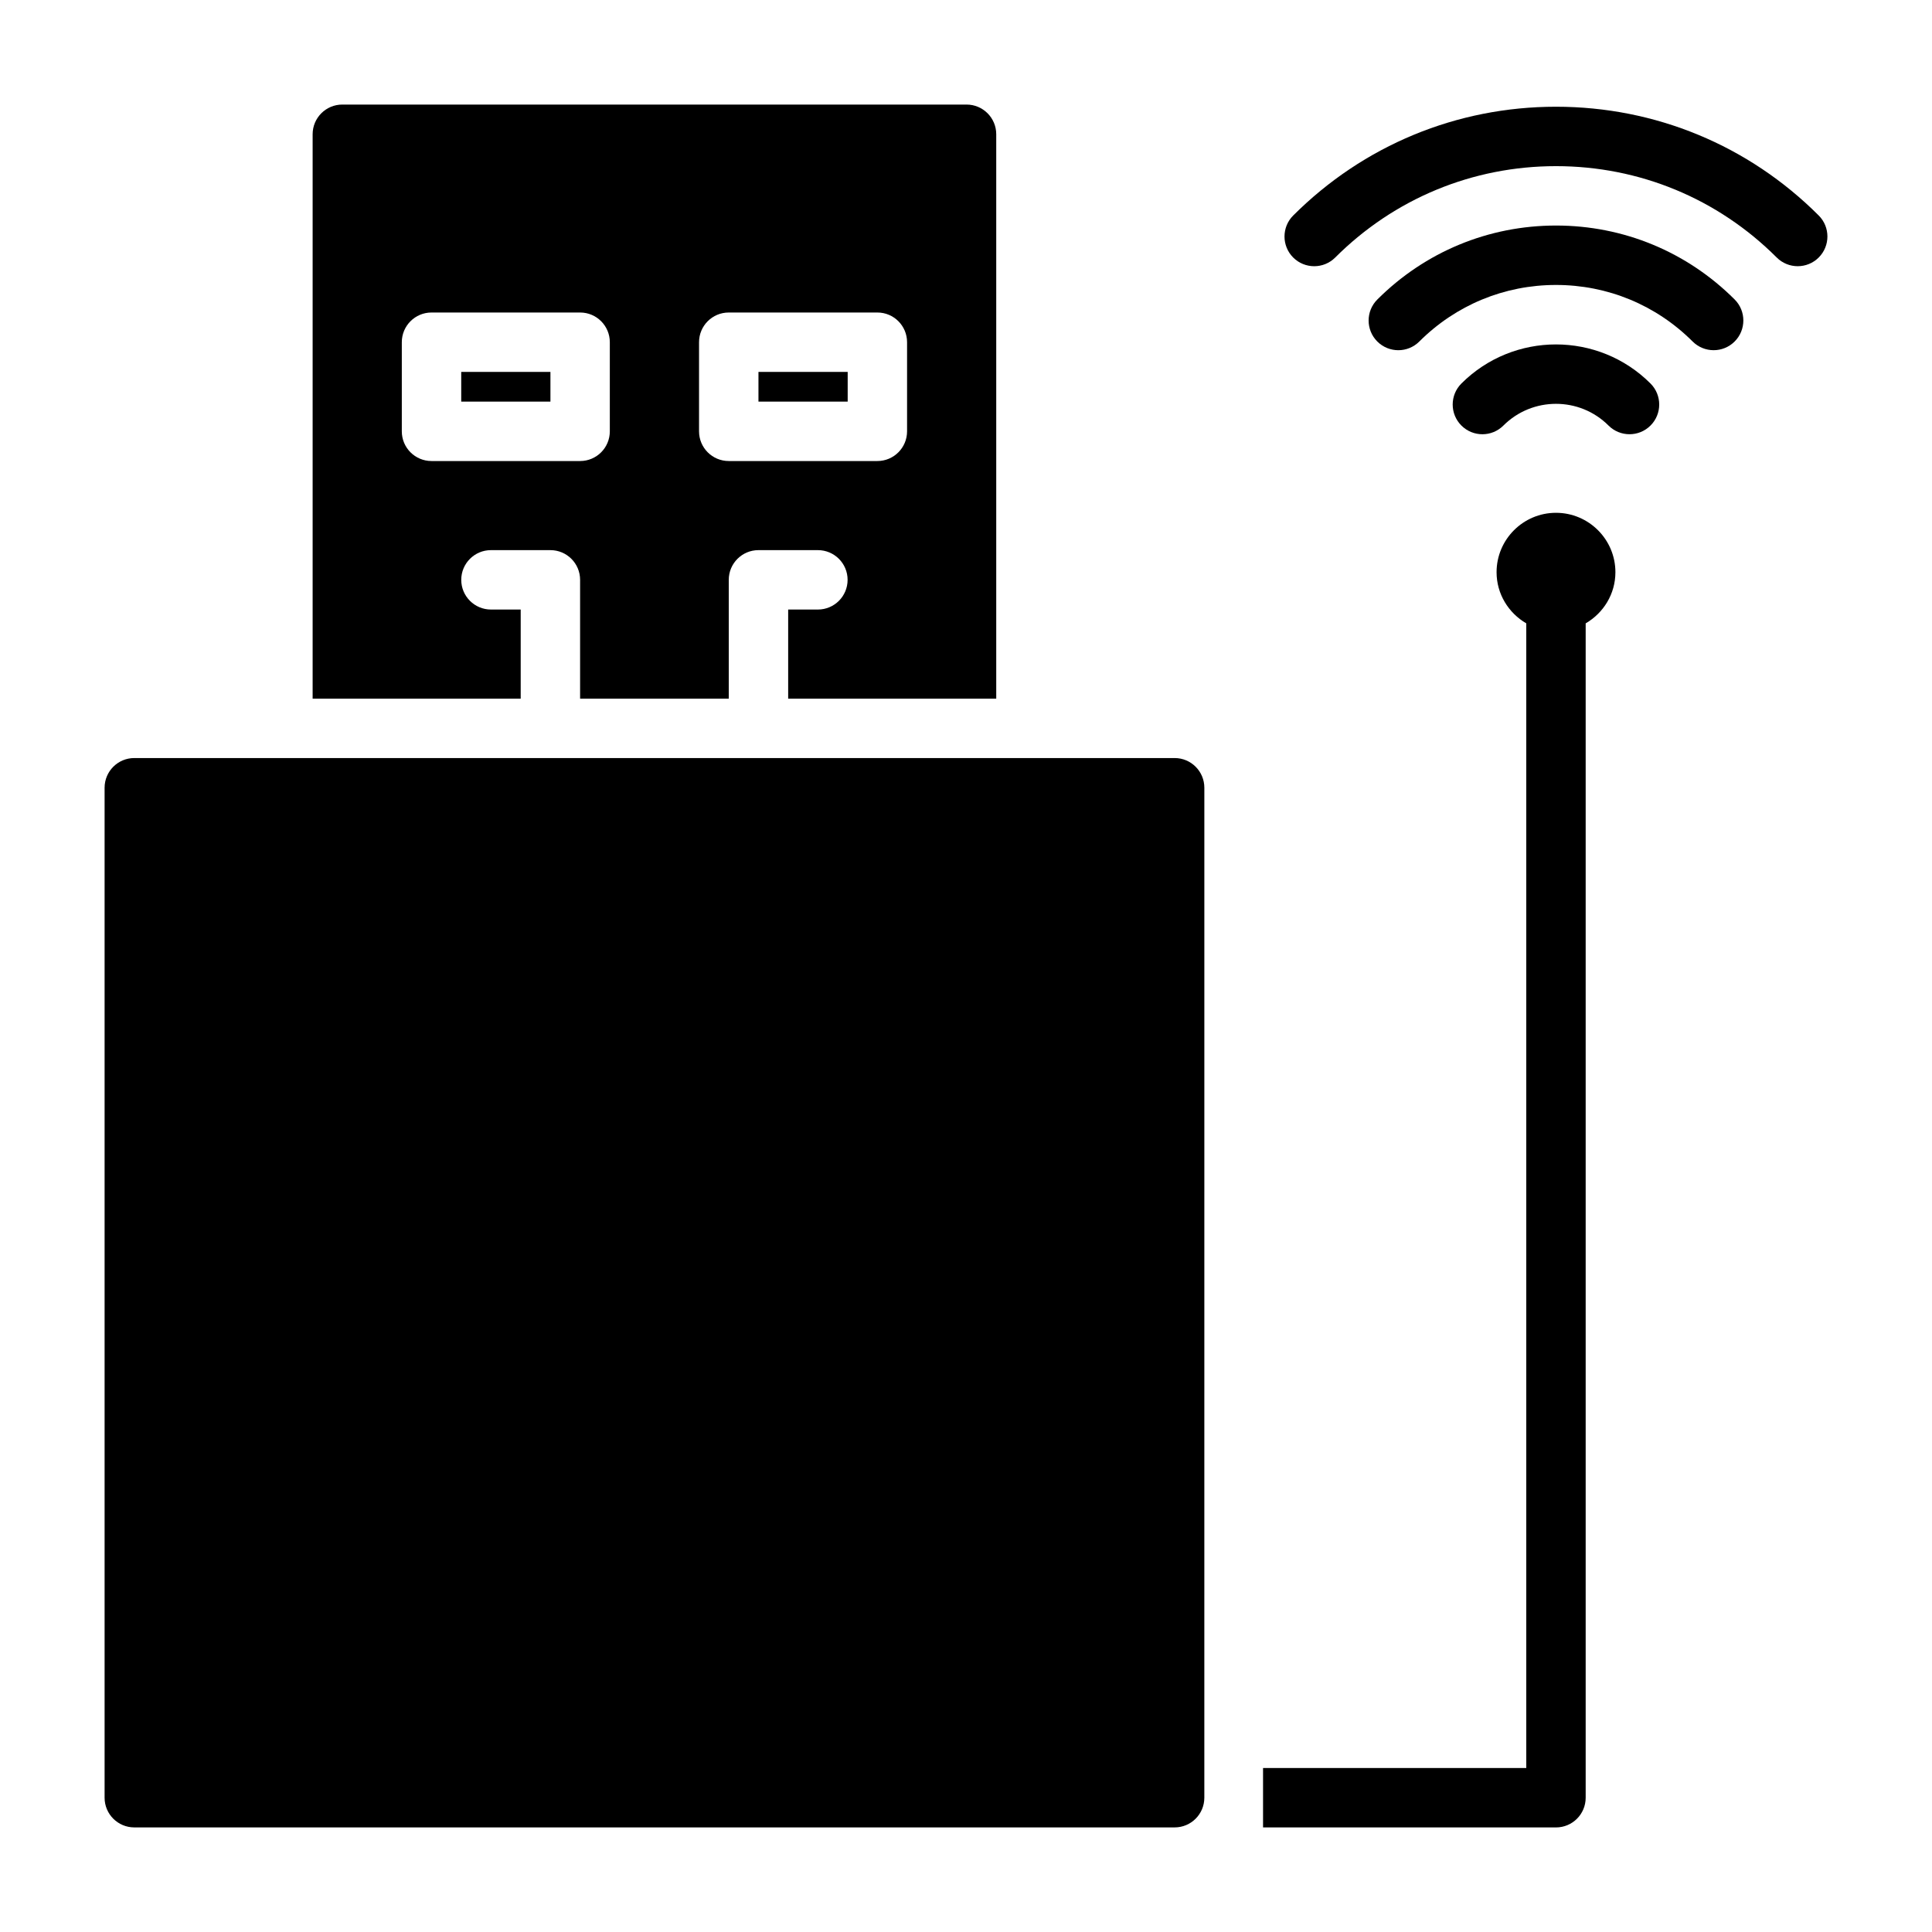
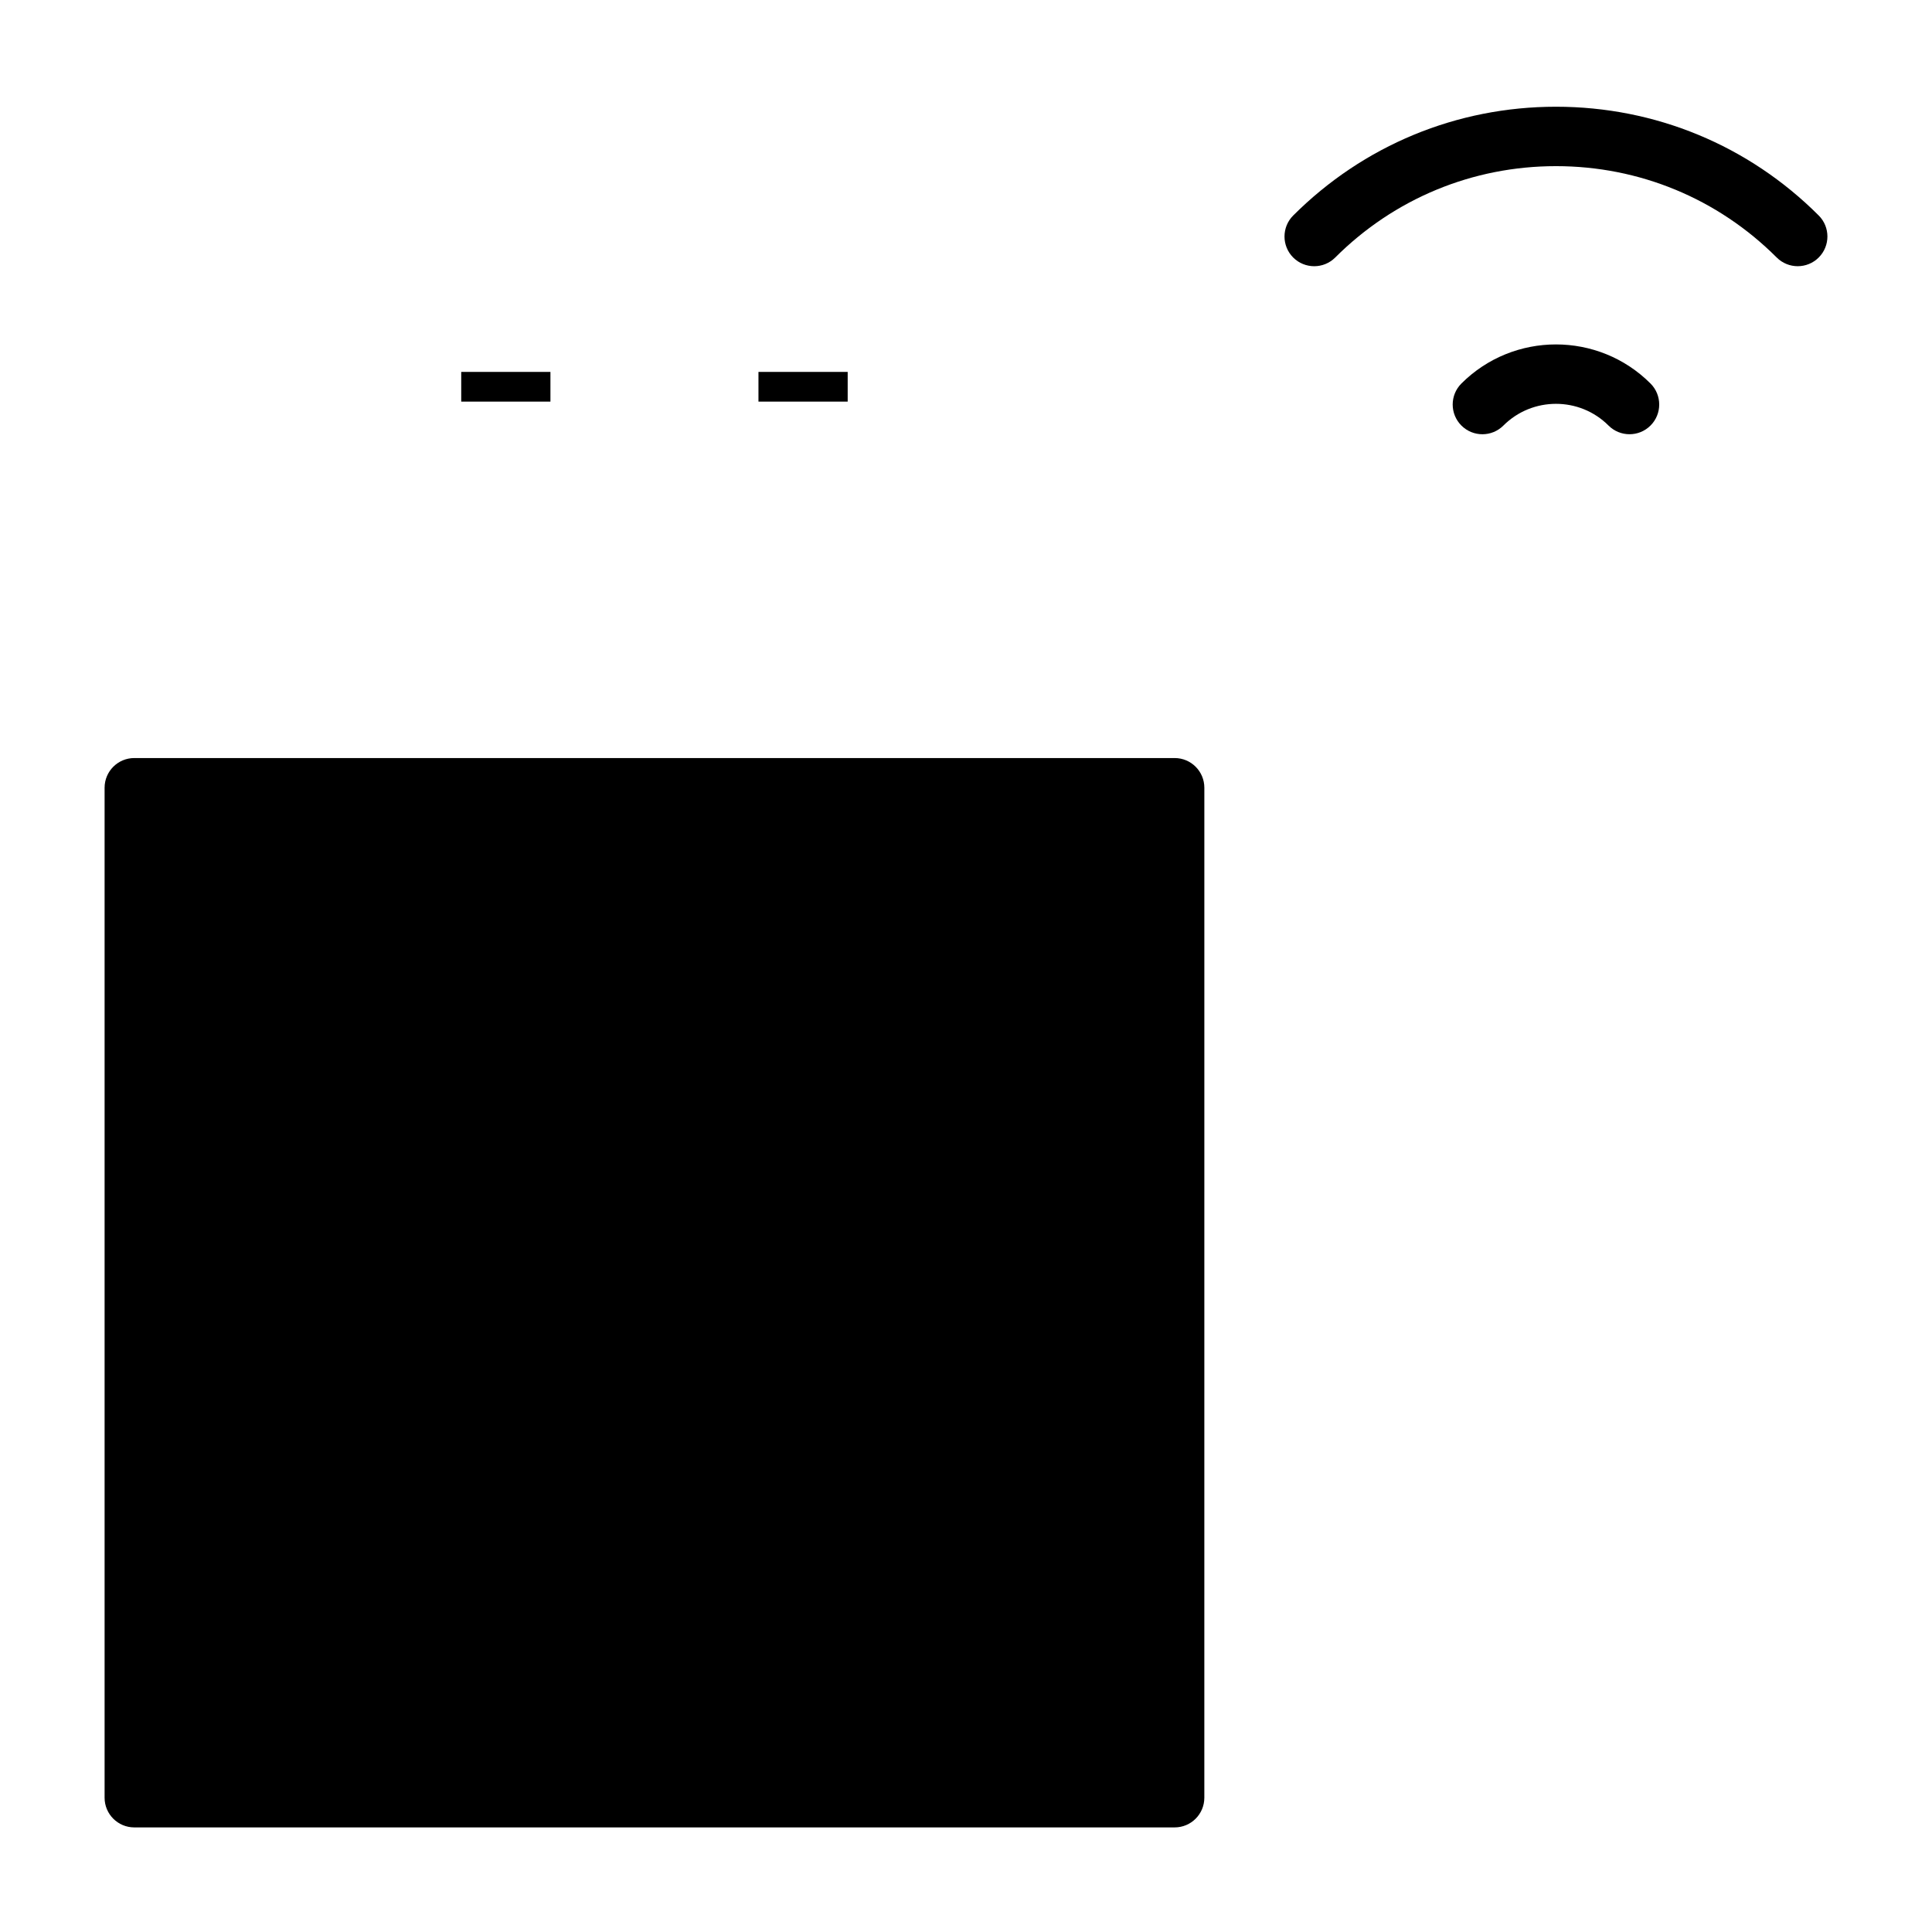
<svg xmlns="http://www.w3.org/2000/svg" fill="#000000" width="800px" height="800px" version="1.1" viewBox="144 144 512 512">
  <g>
    <path d="m345 242.56h23.645v7.871h-23.645z" />
    <path d="m266.23 242.56h23.641v7.871h-23.641z" />
    <path d="m492.28 214.55c-2.016 0-4.035-0.77-5.574-2.309-3.066-3.074-3.066-8.059 0.008-11.133 18.621-18.59 43.344-28.824 69.633-28.824 26.316 0 51.047 10.234 69.633 28.824 3.074 3.07 3.074 8.055 0 11.133-3.074 3.074-8.055 3.074-11.133 0-15.621-15.613-36.395-24.211-58.504-24.211-22.086 0-42.867 8.602-58.5 24.219-1.535 1.535-3.551 2.301-5.562 2.301z" />
-     <path d="m514.57 236.81c-2.012 0-4.035-0.77-5.574-2.309-3.066-3.078-3.066-8.062 0.016-11.133 12.652-12.637 29.465-19.598 47.34-19.598 17.891 0 34.703 6.957 47.348 19.594 3.074 3.074 3.074 8.059 0 11.137-3.074 3.074-8.059 3.07-11.133 0.004-9.672-9.664-22.531-14.988-36.215-14.988-13.676 0-26.539 5.324-36.223 14.992-1.531 1.531-3.547 2.301-5.559 2.301z" />
    <path d="m536.85 259.08c-2.016 0-4.027-0.77-5.566-2.309-3.074-3.074-3.074-8.059 0-11.133 13.809-13.805 36.301-13.824 50.121 0 3.074 3.07 3.074 8.059 0 11.133s-8.055 3.074-11.133 0c-7.68-7.68-20.18-7.664-27.859 0.008-1.535 1.531-3.547 2.301-5.562 2.301z" />
    <path d="m455.29 344.89h-275.7c-4.348 0-7.871 3.523-7.871 7.871v267.65c0 4.348 3.523 7.871 7.871 7.871h275.7c4.352 0 7.871-3.523 7.871-7.871l0.004-267.65c0-4.348-3.523-7.871-7.875-7.871z" />
-     <path d="m281.99 329.15v-23.617h-7.883c-4.348 0-7.871-3.523-7.871-7.871s3.523-7.871 7.871-7.871h15.754c4.348 0 7.871 3.523 7.871 7.871v31.488h39.398v-31.488c0-4.348 3.523-7.871 7.871-7.871h15.75c4.348 0 7.871 3.523 7.871 7.871s-3.523 7.871-7.871 7.871h-7.879v23.617h55.141v-149.57c0-4.348-3.523-7.871-7.871-7.871h-165.42c-4.348 0-7.871 3.523-7.871 7.871v149.57zm47.262-94.461c0-4.348 3.523-7.871 7.871-7.871h39.387c4.348 0 7.871 3.523 7.871 7.871v23.617c0 4.348-3.523 7.871-7.871 7.871h-39.387c-4.348 0-7.871-3.523-7.871-7.871zm-78.77 0c0-4.348 3.523-7.871 7.871-7.871h39.383c4.348 0 7.871 3.523 7.871 7.871v23.617c0 4.348-3.523 7.871-7.871 7.871h-39.383c-4.348 0-7.871-3.523-7.871-7.871z" />
-     <path d="m572.1 295.64c0-8.684-7.066-15.742-15.75-15.742-8.68 0-15.742 7.059-15.742 15.742 0 5.801 3.191 10.824 7.871 13.555v303.35h-69.758v15.742h77.629c4.352 0 7.871-3.523 7.871-7.871v-311.22c4.688-2.727 7.879-7.75 7.879-13.555z" />
  </g>
</svg>